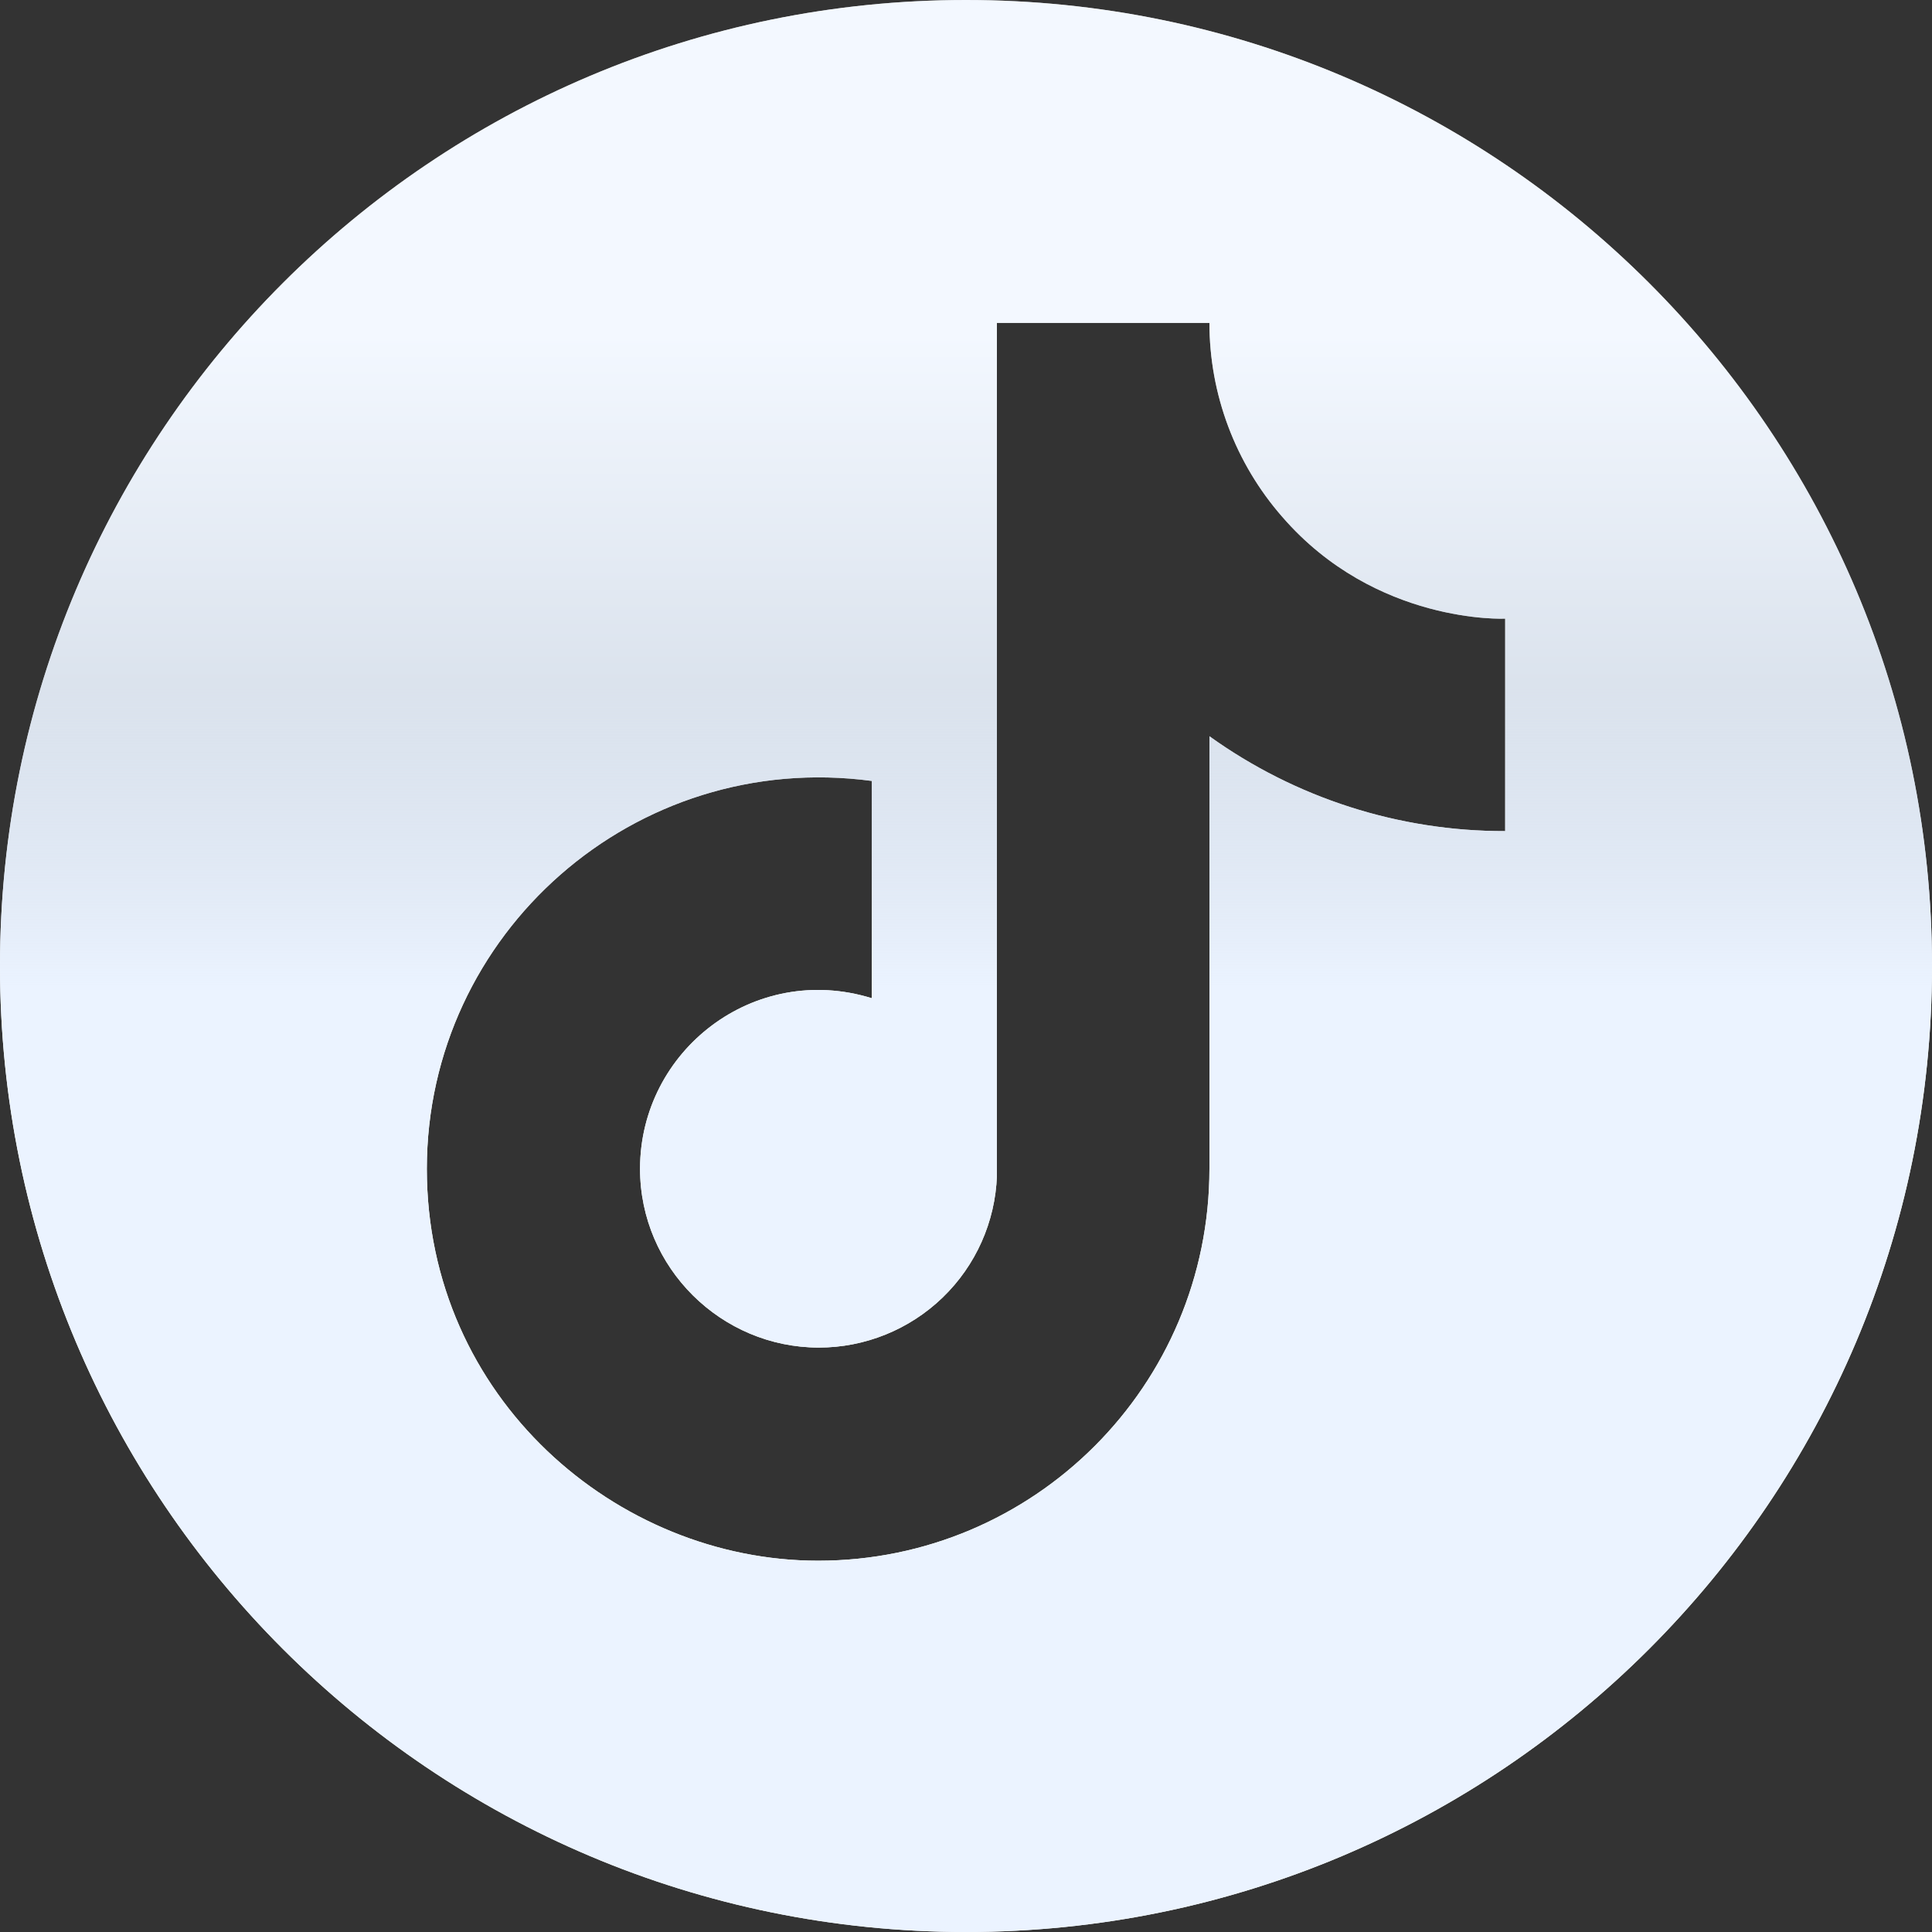
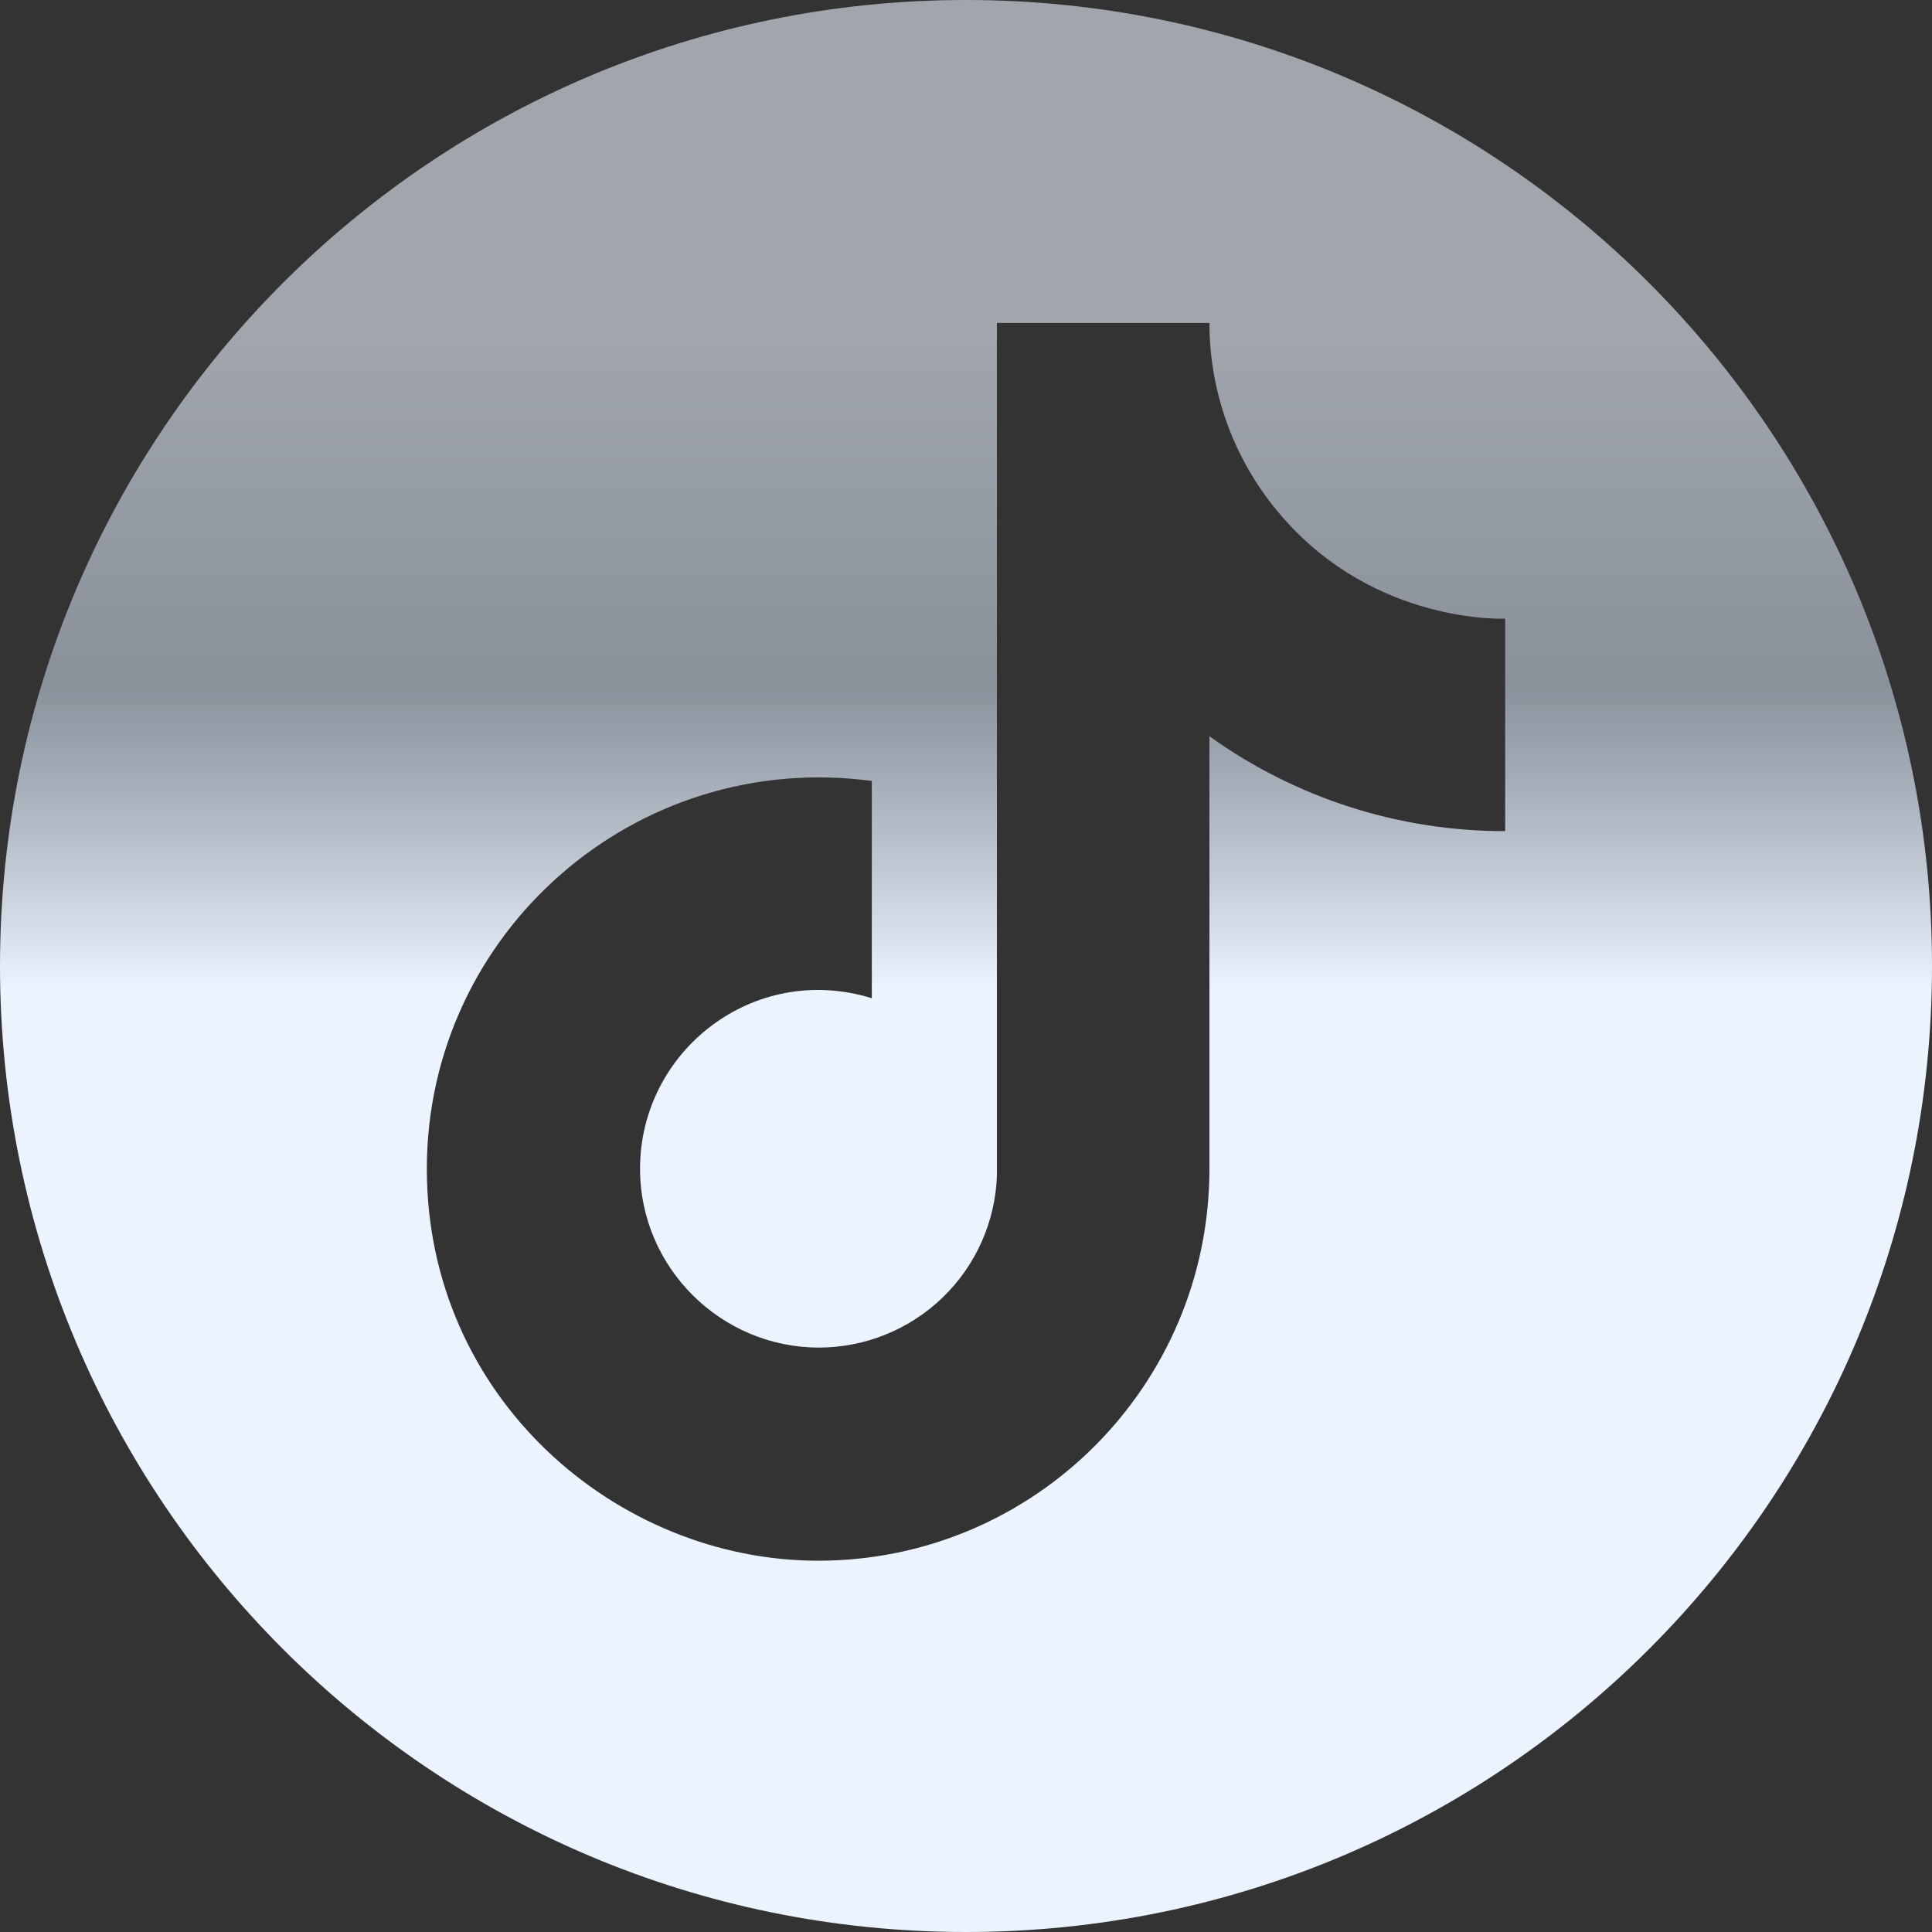
<svg xmlns="http://www.w3.org/2000/svg" width="28" height="28" viewBox="0 0 28 28" fill="none">
  <rect x="0" y="0" width="28" height="28" fill="#333333" stroke="none" />
-   <path fill-rule="evenodd" clip-rule="evenodd" d="M14 28C21.732 28 28 21.732 28 14C28 6.268 21.732 0 14 0C6.268 0 0 6.268 0 14C0 21.732 6.268 28 14 28ZM17.528 4.68C17.528 5.714 17.903 6.713 18.584 7.491C19.94 9.055 21.814 8.966 21.814 8.966V12.045C20.276 12.048 18.777 11.567 17.528 10.67V16.939C17.528 20.078 14.987 22.619 11.857 22.619C8.937 22.619 6.186 20.258 6.186 16.939C6.186 13.53 9.196 10.859 12.635 11.318V14.467C10.93 13.939 9.276 15.225 9.276 16.939C9.276 18.374 10.452 19.53 11.867 19.53C12.536 19.53 13.179 19.27 13.661 18.805C14.142 18.341 14.425 17.707 14.448 17.038V4.68H17.528Z" fill="white" />
  <path fill-rule="evenodd" clip-rule="evenodd" d="M14 28C21.732 28 28 21.732 28 14C28 6.268 21.732 0 14 0C6.268 0 0 6.268 0 14C0 21.732 6.268 28 14 28ZM17.528 4.68C17.528 5.714 17.903 6.713 18.584 7.491C19.94 9.055 21.814 8.966 21.814 8.966V12.045C20.276 12.048 18.777 11.567 17.528 10.67V16.939C17.528 20.078 14.987 22.619 11.857 22.619C8.937 22.619 6.186 20.258 6.186 16.939C6.186 13.53 9.196 10.859 12.635 11.318V14.467C10.93 13.939 9.276 15.225 9.276 16.939C9.276 18.374 10.452 19.53 11.867 19.53C12.536 19.53 13.179 19.27 13.661 18.805C14.142 18.341 14.425 17.707 14.448 17.038V4.68H17.528Z" fill="url(#paint0_linear_1179_8648)" />
  <defs>
    <linearGradient id="paint0_linear_1179_8648" x1="14" y1="21.4" x2="14" y2="-4.2" gradientUnits="userSpaceOnUse">
      <stop offset="0.276" stop-color="#EBF3FF" />
      <stop offset="0.448" stop-color="#C3D0E1" stop-opacity="0.6" />
      <stop offset="0.646" stop-color="#EBF3FF" stop-opacity="0.6" />
    </linearGradient>
  </defs>
</svg>